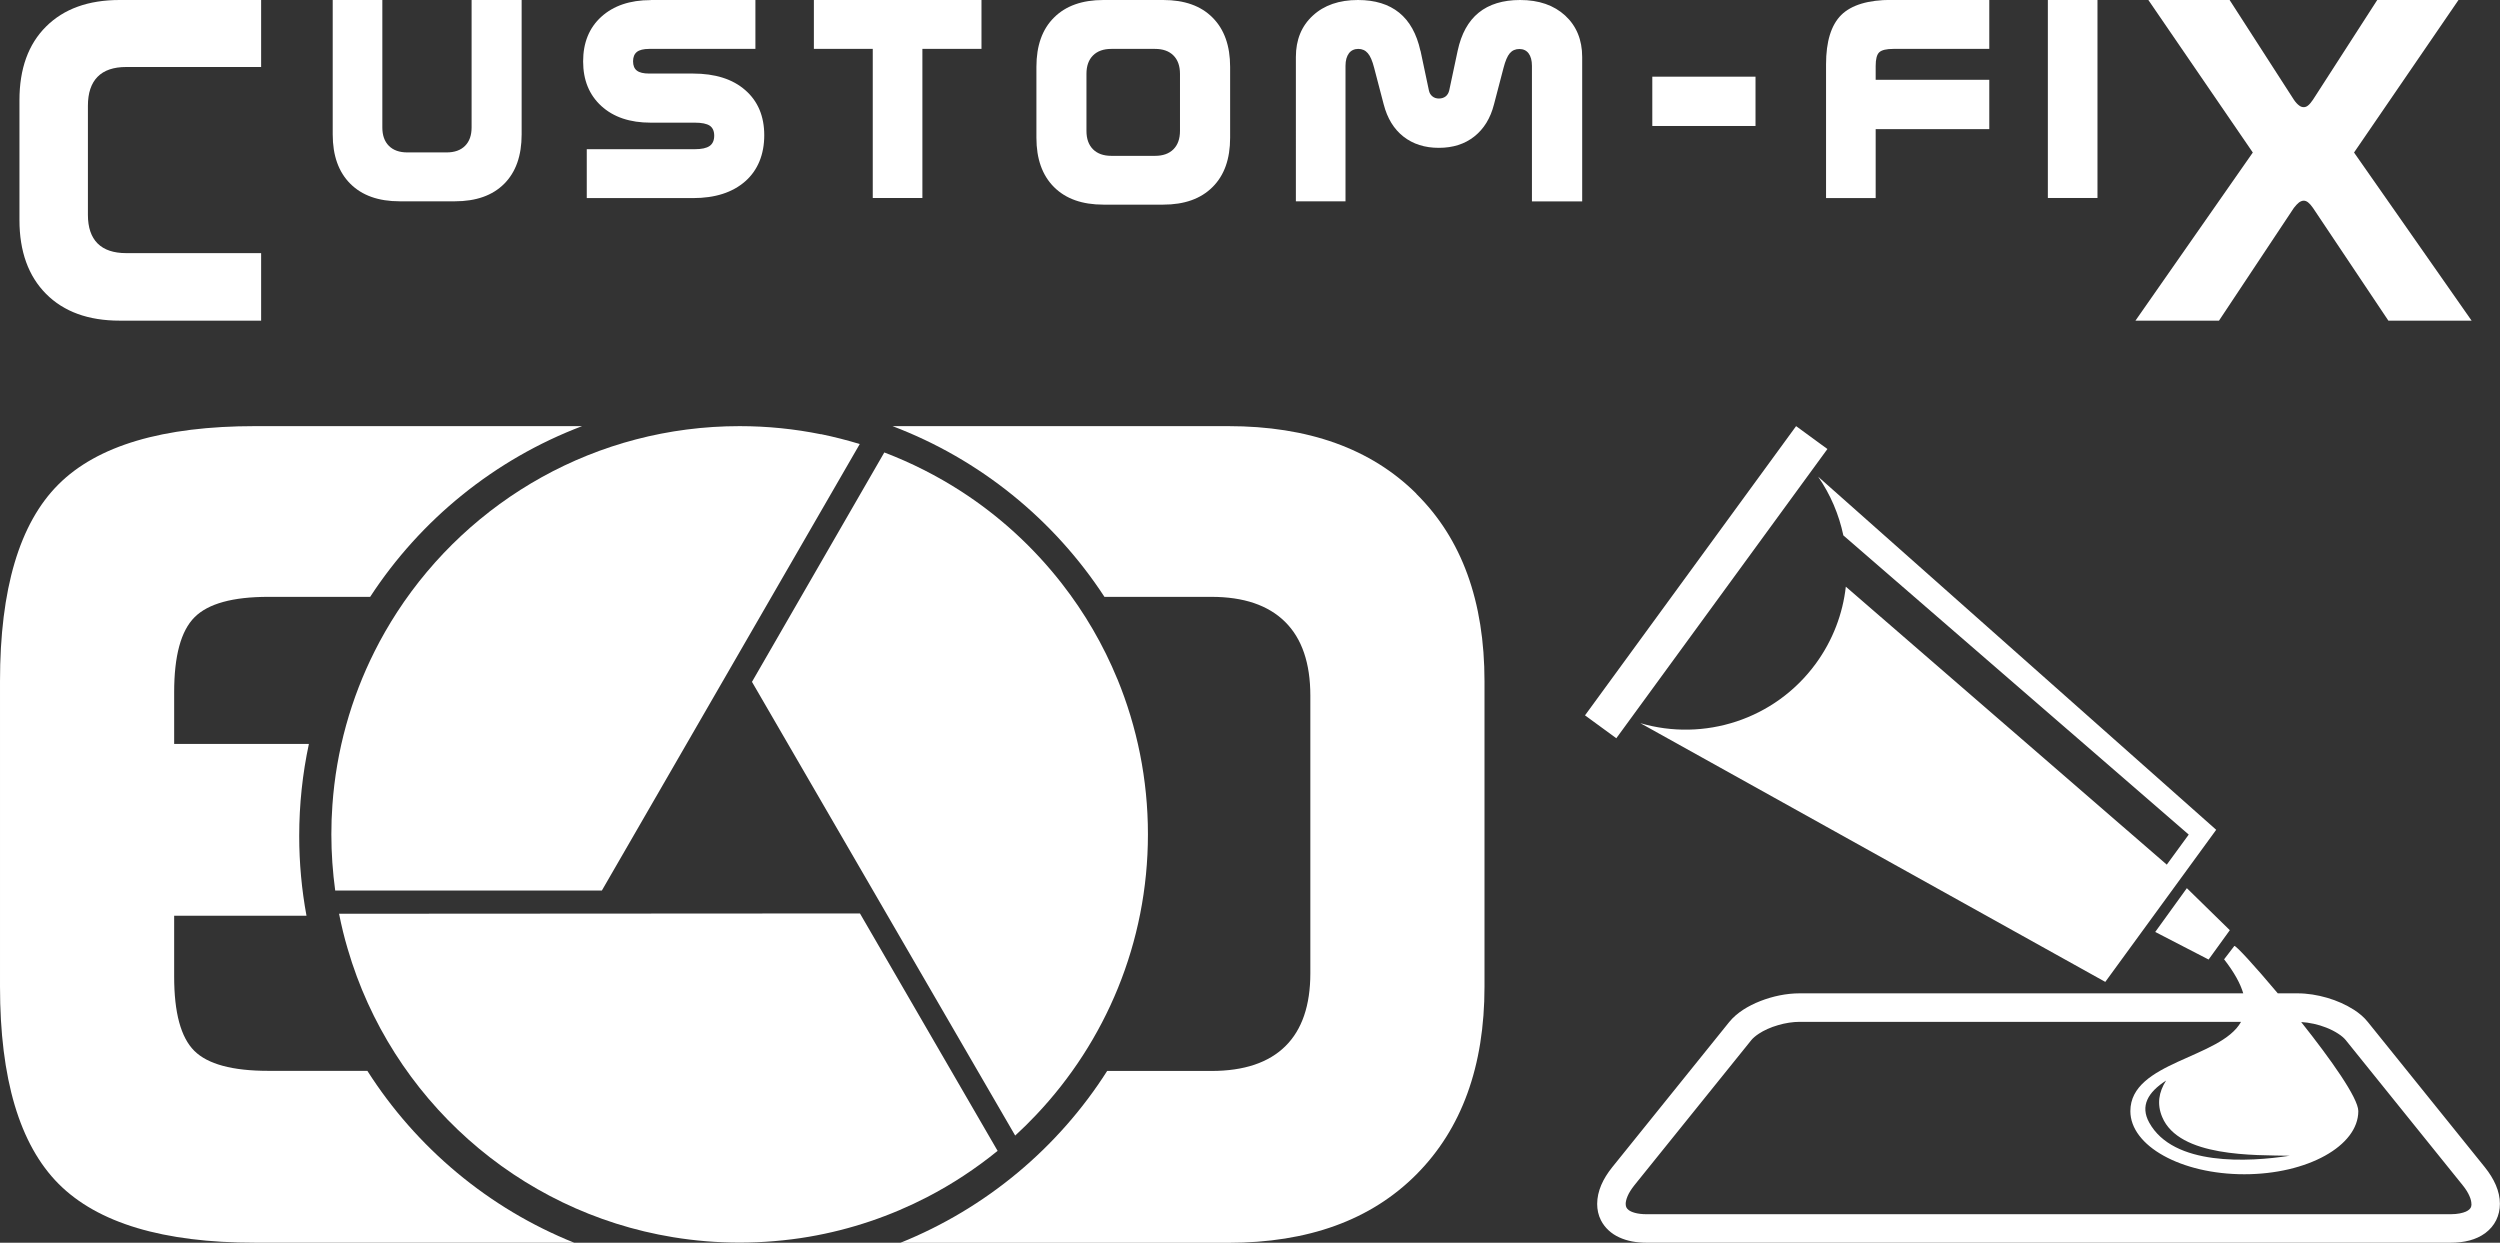
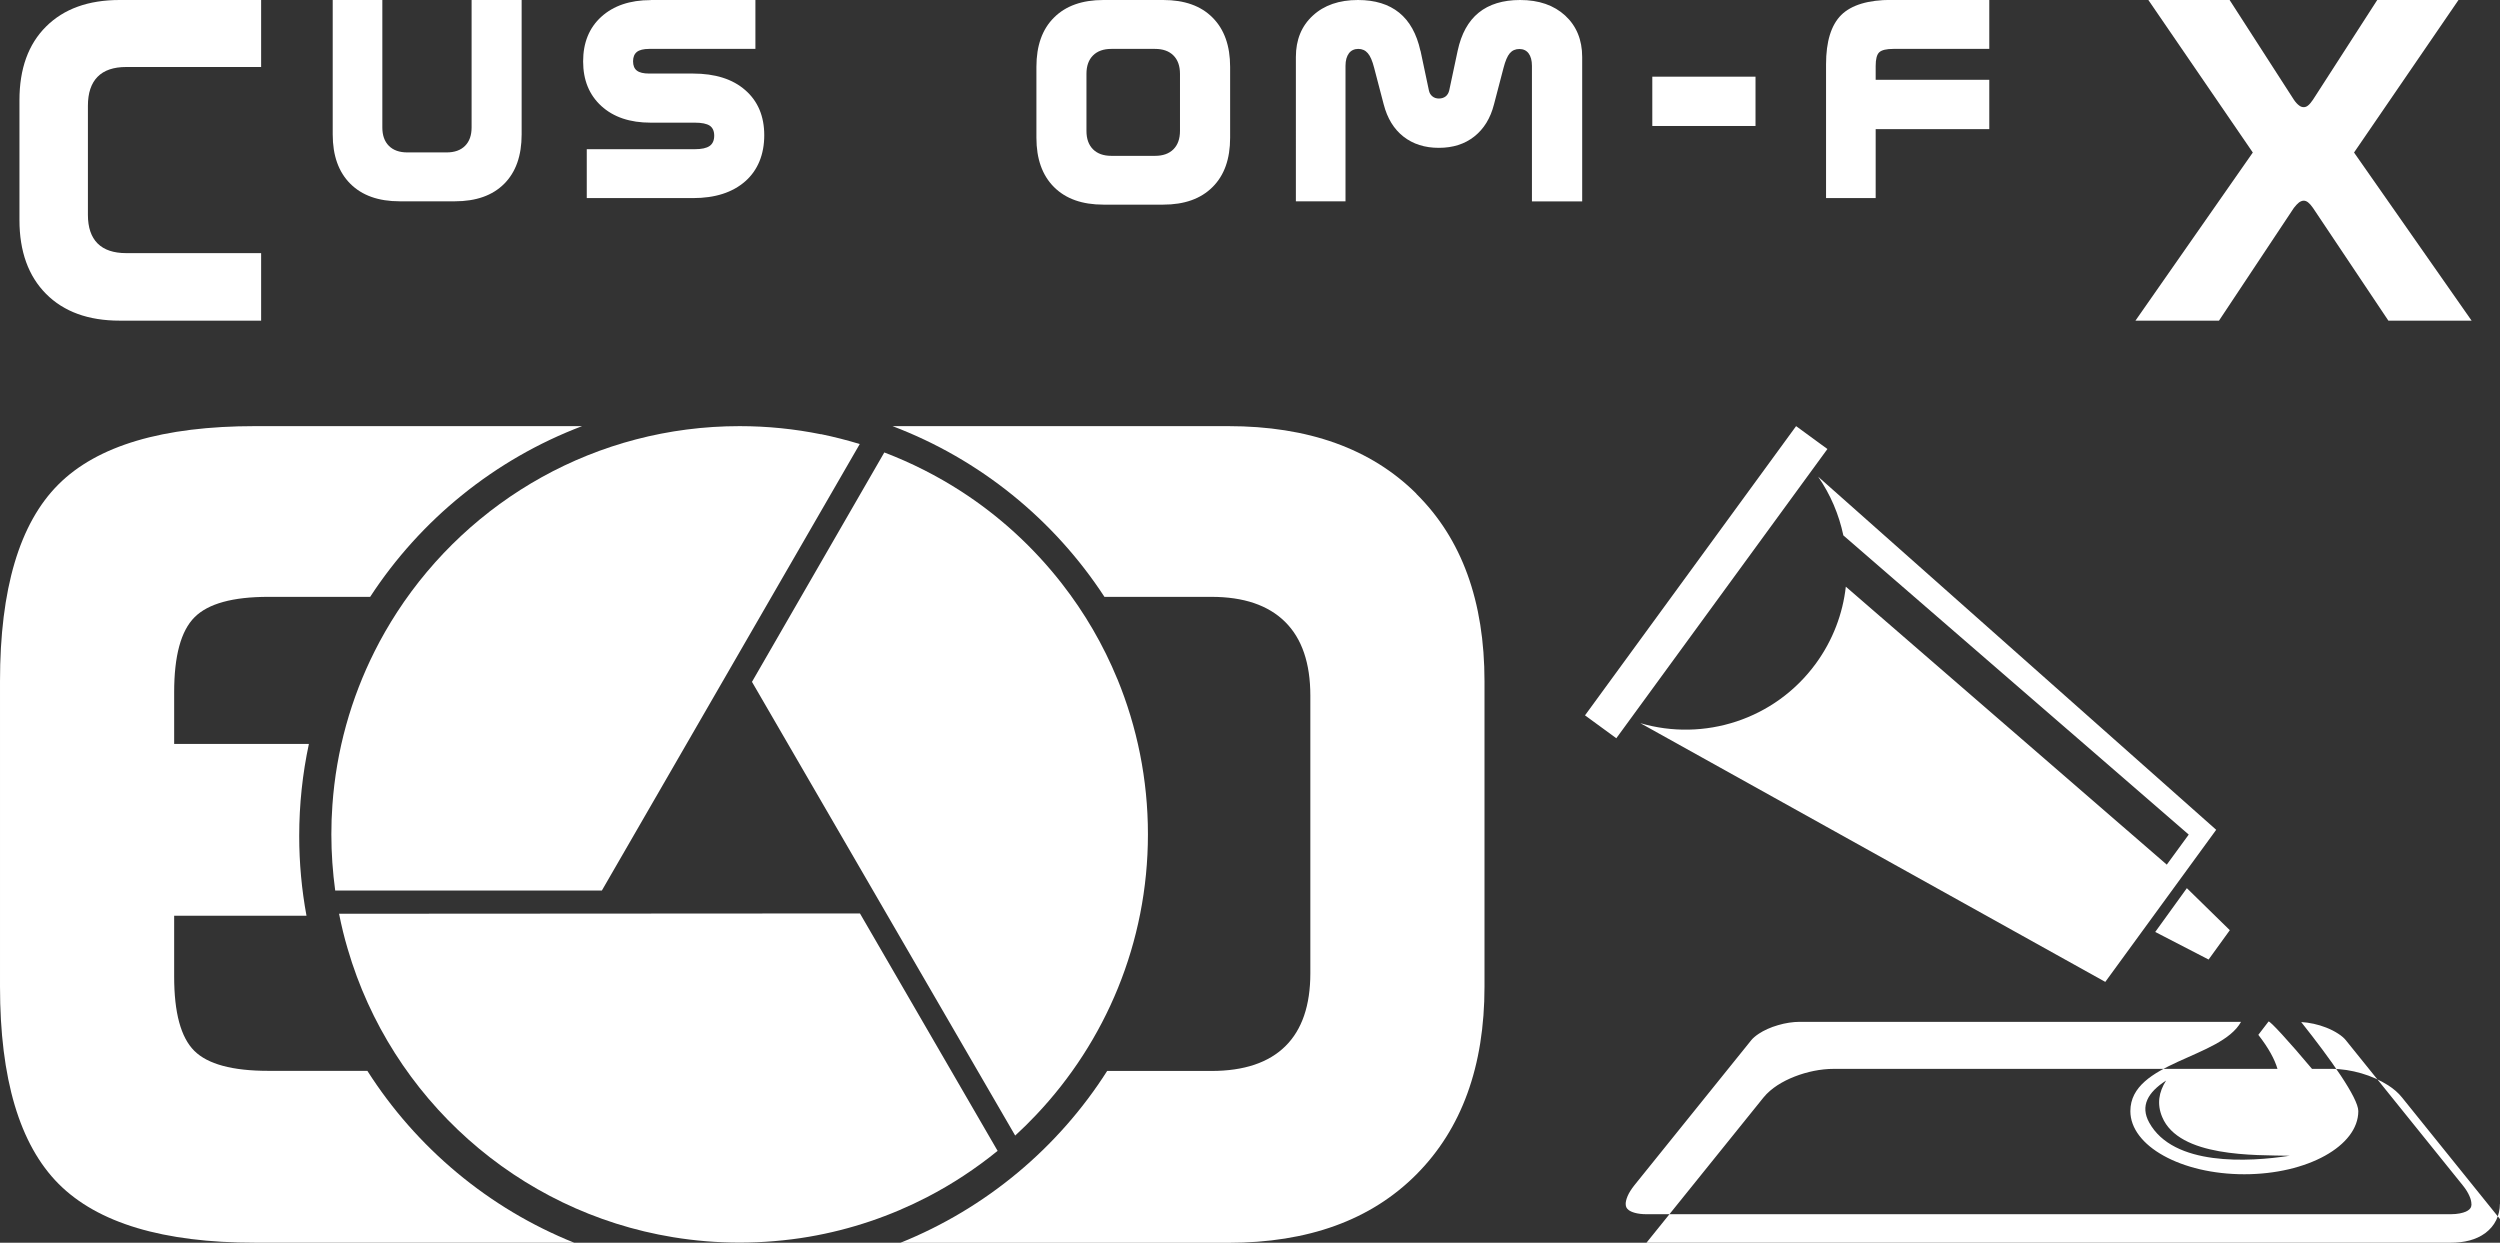
<svg xmlns="http://www.w3.org/2000/svg" id="Calque_2" viewBox="0 0 240.3 119.45">
  <rect x="0" y="0" width="240.3" height="119.45" fill="#333333" stroke="none" />
  <defs>
    <style>.cls-1{fill:#fff;}</style>
  </defs>
  <g id="FIX">
    <g id="CUSTOM-FIX-W">
      <path class="cls-1" d="m35.32,102.93h-9.52c-3.46,0-5.84-.64-7.13-1.93-1.29-1.29-1.93-3.66-1.93-7.13v-5.85h12.72c-.46-2.49-.7-5.05-.7-7.67,0-3.03.32-5.99.93-8.84h-12.95v-4.97c0-3.5.65-5.9,1.96-7.21,1.31-1.31,3.67-1.96,7.1-1.96h9.78c4.84-7.42,11.96-13.22,20.37-16.41h-31.42c-8.87,0-15.18,1.87-18.92,5.61-3.74,3.74-5.61,10.04-5.61,18.92v29.33c0,8.87,1.88,15.2,5.63,18.97,3.76,3.77,10.05,5.66,18.89,5.66h30.67c-8.23-3.3-15.17-9.13-19.88-16.52Z" />
      <path class="cls-1" d="m136.14,47.45c-4.36-4.33-10.39-6.49-18.09-6.49h-32.26c8.41,3.19,15.52,8.98,20.37,16.41h10.29c3.09,0,5.45.8,7.07,2.4,1.62,1.6,2.43,3.97,2.43,7.1v26.68c0,3.09-.8,5.43-2.4,7.01-1.6,1.58-3.97,2.38-7.1,2.38h-10.03c-4.7,7.39-11.65,13.21-19.88,16.52h31.51c7.7,0,13.73-2.19,18.09-6.57,4.36-4.38,6.55-10.4,6.55-18.06v-29.33c0-7.7-2.18-13.71-6.55-18.03Z" />
      <path class="cls-1" d="m82.67,87.8l-50.08.03c.23,1.15.5,2.28.83,3.38,4.18,14.32,16.3,25.26,31.28,27.71,2.08.34,4.22.52,6.39.52s4.49-.19,6.65-.56c4.04-.69,7.87-2,11.39-3.82,2.41-1.25,4.67-2.74,6.76-4.44l-13.23-22.82Z" />
      <path id="Fond_M" class="cls-1" d="m107.4,65.27c-1.36-3.31-3.16-6.39-5.33-9.17-2.71-3.48-5.99-6.49-9.71-8.89-2.3-1.48-4.76-2.73-7.36-3.72l-12.72,22.05,25.3,43.61c.69-.63,1.36-1.29,2.01-1.98,6.66-7.03,10.75-16.53,10.75-26.98,0-5.29-1.05-10.33-2.94-14.93Z" />
      <path class="cls-1" d="m78.9,41.74c-2.52-.51-5.13-.78-7.81-.78-13.79,0-25.91,7.11-32.91,17.86-.79,1.22-1.52,2.48-2.17,3.78-2.26,4.5-3.69,9.5-4.06,14.79-.07.93-.1,1.86-.1,2.81,0,1.83.13,3.63.37,5.4h25.63l24.79-42.92c-1.22-.37-2.47-.69-3.73-.95Z" />
-       <path class="cls-1" d="m210.2,85.37l4.13,4.04-2.04,2.82-5.13-2.65,3.04-4.21Zm-33.02-33.91l33.2,28.76-2.11,2.89-30.85-26.72c-.29,2.59-1.24,5.14-2.88,7.39-3.96,5.42-10.78,7.52-16.87,5.73l44.69,24.87,10.66-14.62-38.26-33.94c1.19,1.72,2,3.64,2.42,5.63Zm-1.53-8.3l-3.01-2.2-20.29,27.8,3.01,2.2,20.29-27.8Zm64.64,72.56c0,.54-.12,1.08-.36,1.57-.24.49-.61.91-1.05,1.24-.89.65-2.02.92-3.32.92h-77.3c-.97,0-1.85-.16-2.61-.51-.76-.34-1.4-.92-1.77-1.65-.25-.49-.36-1.03-.36-1.57,0-.61.14-1.22.39-1.81.25-.59.61-1.16,1.06-1.72l11.24-13.95c.38-.47.84-.85,1.34-1.18.51-.33,1.07-.61,1.66-.84,1.18-.46,2.49-.74,3.77-.74h42.64c-.27-.92-.85-2-1.84-3.27l.98-1.28c.09-.13,1.95,1.89,4.18,4.55h1.89c.96,0,1.93.16,2.86.43.93.27,1.8.66,2.57,1.15.51.33.97.71,1.34,1.18l11.24,13.95c.45.56.81,1.14,1.06,1.72.25.59.39,1.19.39,1.8Zm-32.08-11.86c-1.76,1.13-2.51,2.44-1.63,4.04,2.32,4.21,9.54,3.8,13.51,3.19-3.35-.07-10.64.16-12.26-3.72-.52-1.24-.33-2.4.37-3.5Zm29.34,11.86c0-.18-.04-.43-.18-.74-.13-.31-.35-.68-.67-1.07l-11.24-13.95c-.14-.17-.38-.39-.71-.6-.32-.21-.72-.42-1.16-.59-.76-.3-1.63-.49-2.4-.53,2.82,3.55,5.49,7.3,5.49,8.56,0,3.35-4.9,6.07-10.96,6.07s-10.95-2.72-10.95-6.07c0-4.75,8.67-5.05,10.64-8.58h-42.43c-.64,0-1.38.11-2.08.32-.7.2-1.36.5-1.84.82-.32.21-.57.43-.71.6l-11.24,13.95c-.32.4-.54.76-.67,1.07-.13.31-.18.56-.18.74,0,.16.03.26.07.34.04.08.1.16.23.26.24.18.79.39,1.7.39h77.3c.68,0,1.16-.12,1.46-.25.3-.14.4-.27.47-.39.04-.08.07-.18.07-.34Z" />
+       <path class="cls-1" d="m210.2,85.37l4.13,4.04-2.04,2.82-5.13-2.65,3.04-4.21Zm-33.02-33.91l33.2,28.76-2.11,2.89-30.85-26.72c-.29,2.59-1.24,5.14-2.88,7.39-3.96,5.42-10.78,7.52-16.87,5.73l44.69,24.87,10.66-14.62-38.26-33.94c1.19,1.72,2,3.64,2.42,5.63Zm-1.53-8.3l-3.01-2.2-20.29,27.8,3.01,2.2,20.29-27.8Zm64.64,72.56c0,.54-.12,1.08-.36,1.57-.24.49-.61.91-1.05,1.24-.89.65-2.02.92-3.32.92h-77.3l11.24-13.95c.38-.47.84-.85,1.34-1.18.51-.33,1.07-.61,1.66-.84,1.18-.46,2.49-.74,3.77-.74h42.64c-.27-.92-.85-2-1.84-3.27l.98-1.28c.09-.13,1.95,1.89,4.18,4.55h1.89c.96,0,1.93.16,2.86.43.93.27,1.8.66,2.57,1.15.51.33.97.71,1.34,1.18l11.24,13.95c.45.56.81,1.14,1.06,1.72.25.59.39,1.19.39,1.8Zm-32.08-11.86c-1.76,1.13-2.51,2.44-1.63,4.04,2.32,4.21,9.54,3.8,13.51,3.19-3.35-.07-10.64.16-12.26-3.72-.52-1.24-.33-2.4.37-3.5Zm29.34,11.86c0-.18-.04-.43-.18-.74-.13-.31-.35-.68-.67-1.07l-11.24-13.95c-.14-.17-.38-.39-.71-.6-.32-.21-.72-.42-1.16-.59-.76-.3-1.63-.49-2.4-.53,2.82,3.55,5.49,7.3,5.49,8.56,0,3.35-4.9,6.07-10.96,6.07s-10.95-2.72-10.95-6.07c0-4.75,8.67-5.05,10.64-8.58h-42.43c-.64,0-1.38.11-2.08.32-.7.2-1.36.5-1.84.82-.32.21-.57.43-.71.6l-11.24,13.95c-.32.4-.54.76-.67,1.07-.13.31-.18.56-.18.74,0,.16.03.26.07.34.04.08.1.16.23.26.24.18.79.39,1.7.39h77.3c.68,0,1.16-.12,1.46-.25.3-.14.4-.27.47-.39.04-.08.07-.18.07-.34Z" />
      <path class="cls-1" d="m11.5,0h13.6v6.44h-12.97c-1.21,0-2.13.31-2.75.94-.62.63-.93,1.56-.93,2.79v10.48c0,1.21.31,2.13.93,2.75.62.62,1.54.93,2.75.93h12.97v6.49h-13.6c-3.01,0-5.37-.86-7.07-2.57s-2.56-4.08-2.56-7.1v-11.52c0-3.02.85-5.38,2.56-7.08S8.49,0,11.5,0Z" />
      <path class="cls-1" d="m50.14,0v12.92c0,2.05-.56,3.63-1.68,4.75-1.12,1.12-2.7,1.68-4.74,1.68h-5.3c-2.04,0-3.62-.56-4.75-1.69-1.13-1.13-1.69-2.71-1.69-4.74V0h4.77v12.25c0,.76.21,1.35.63,1.77.42.42,1.01.63,1.77.63h3.78c.76,0,1.35-.21,1.77-.63.42-.42.63-1.01.63-1.77V0h4.79Z" />
      <path class="cls-1" d="m62.54,0h10.07v4.7h-10.21c-.54,0-.94.1-1.18.29s-.37.49-.37.9.12.71.37.9.64.28,1.18.28h4.21c2.13,0,3.81.53,5.02,1.59,1.22,1.06,1.83,2.51,1.83,4.34s-.61,3.36-1.83,4.43c-1.22,1.07-2.89,1.61-5.02,1.61h-10.21v-4.7h10.39c.65,0,1.12-.1,1.42-.31.29-.2.44-.54.44-.99s-.15-.77-.43-.96c-.29-.19-.76-.29-1.43-.29h-4.25c-1.99,0-3.57-.53-4.74-1.6s-1.75-2.5-1.75-4.29.58-3.23,1.75-4.29,2.75-1.6,4.74-1.6Z" />
-       <path class="cls-1" d="m78.24,0h16.1v4.7h-5.68v14.33h-4.77V4.7h-5.66V0Z" />
      <path class="cls-1" d="m106.06,0h5.75c2.04,0,3.62.56,4.74,1.69,1.13,1.13,1.69,2.71,1.69,4.74v6.81c0,2.04-.56,3.62-1.69,4.74-1.13,1.13-2.71,1.69-4.74,1.69h-5.75c-2.04,0-3.62-.56-4.75-1.69-1.13-1.13-1.69-2.71-1.69-4.74v-6.81c0-2.04.56-3.62,1.69-4.74,1.13-1.13,2.71-1.69,4.75-1.69Zm-1.63,7.1v5.48c0,.76.21,1.35.63,1.77.42.42,1.01.63,1.77.63h4.19c.76,0,1.35-.21,1.77-.63.42-.42.63-1.01.63-1.77v-5.48c0-.76-.21-1.35-.63-1.77-.42-.42-1.01-.63-1.77-.63h-4.19c-.76,0-1.35.21-1.77.63s-.63,1.01-.63,1.77Z" />
      <path class="cls-1" d="m136.54,4.88l.81,3.83c.05.23.16.41.33.55.17.14.38.21.63.21s.47-.07.64-.2c.17-.13.29-.33.35-.58l.81-3.81c.35-1.63,1.02-2.85,2.02-3.66s2.33-1.22,3.98-1.22c1.81,0,3.25.5,4.34,1.5,1.08,1,1.63,2.33,1.63,3.98v13.88h-4.83V6.33c0-.52-.11-.92-.32-1.2s-.51-.42-.89-.42-.69.14-.92.41-.43.74-.6,1.4l-.92,3.52c-.34,1.33-.97,2.35-1.89,3.08s-2.06,1.09-3.41,1.09-2.48-.36-3.4-1.08c-.92-.72-1.55-1.75-1.9-3.1l-.92-3.52c-.17-.66-.37-1.13-.61-1.4-.23-.27-.54-.41-.91-.41s-.69.14-.9.42-.33.68-.33,1.2v13.03h-4.77V5.48c0-1.65.54-2.98,1.63-3.98,1.08-1,2.53-1.5,4.34-1.5,1.64,0,2.96.41,3.96,1.22s1.68,2.03,2.04,3.66Z" />
      <path class="cls-1" d="m158.82,7.37h9.92v4.74h-9.92v-4.74Z" />
      <path class="cls-1" d="m181.81,0h9.4v4.7h-9.22c-.67,0-1.13.11-1.36.33-.23.22-.34.66-.34,1.32v1.32h10.92v4.74h-10.92v6.63h-4.77V6.18c0-2.19.49-3.77,1.46-4.74.98-.96,2.58-1.45,4.83-1.45Z" />
-       <path class="cls-1" d="m196.84,0h4.77v19.03h-4.77V0Z" />
      <path class="cls-1" d="m206.5,0h7.81l6.18,9.59c.17.25.34.43.49.54.15.12.3.17.45.17s.29-.05.42-.16c.14-.11.29-.29.47-.55l6.18-9.59h7.81l-10.04,14.66,11.3,16.16h-8l-7.25-10.84c-.17-.25-.33-.42-.47-.53-.14-.11-.28-.16-.42-.16s-.29.06-.45.17c-.15.12-.31.29-.49.52l-7.2,10.84h-8.03l11.28-16.16-10.04-14.66Z" />
    </g>
  </g>
</svg>